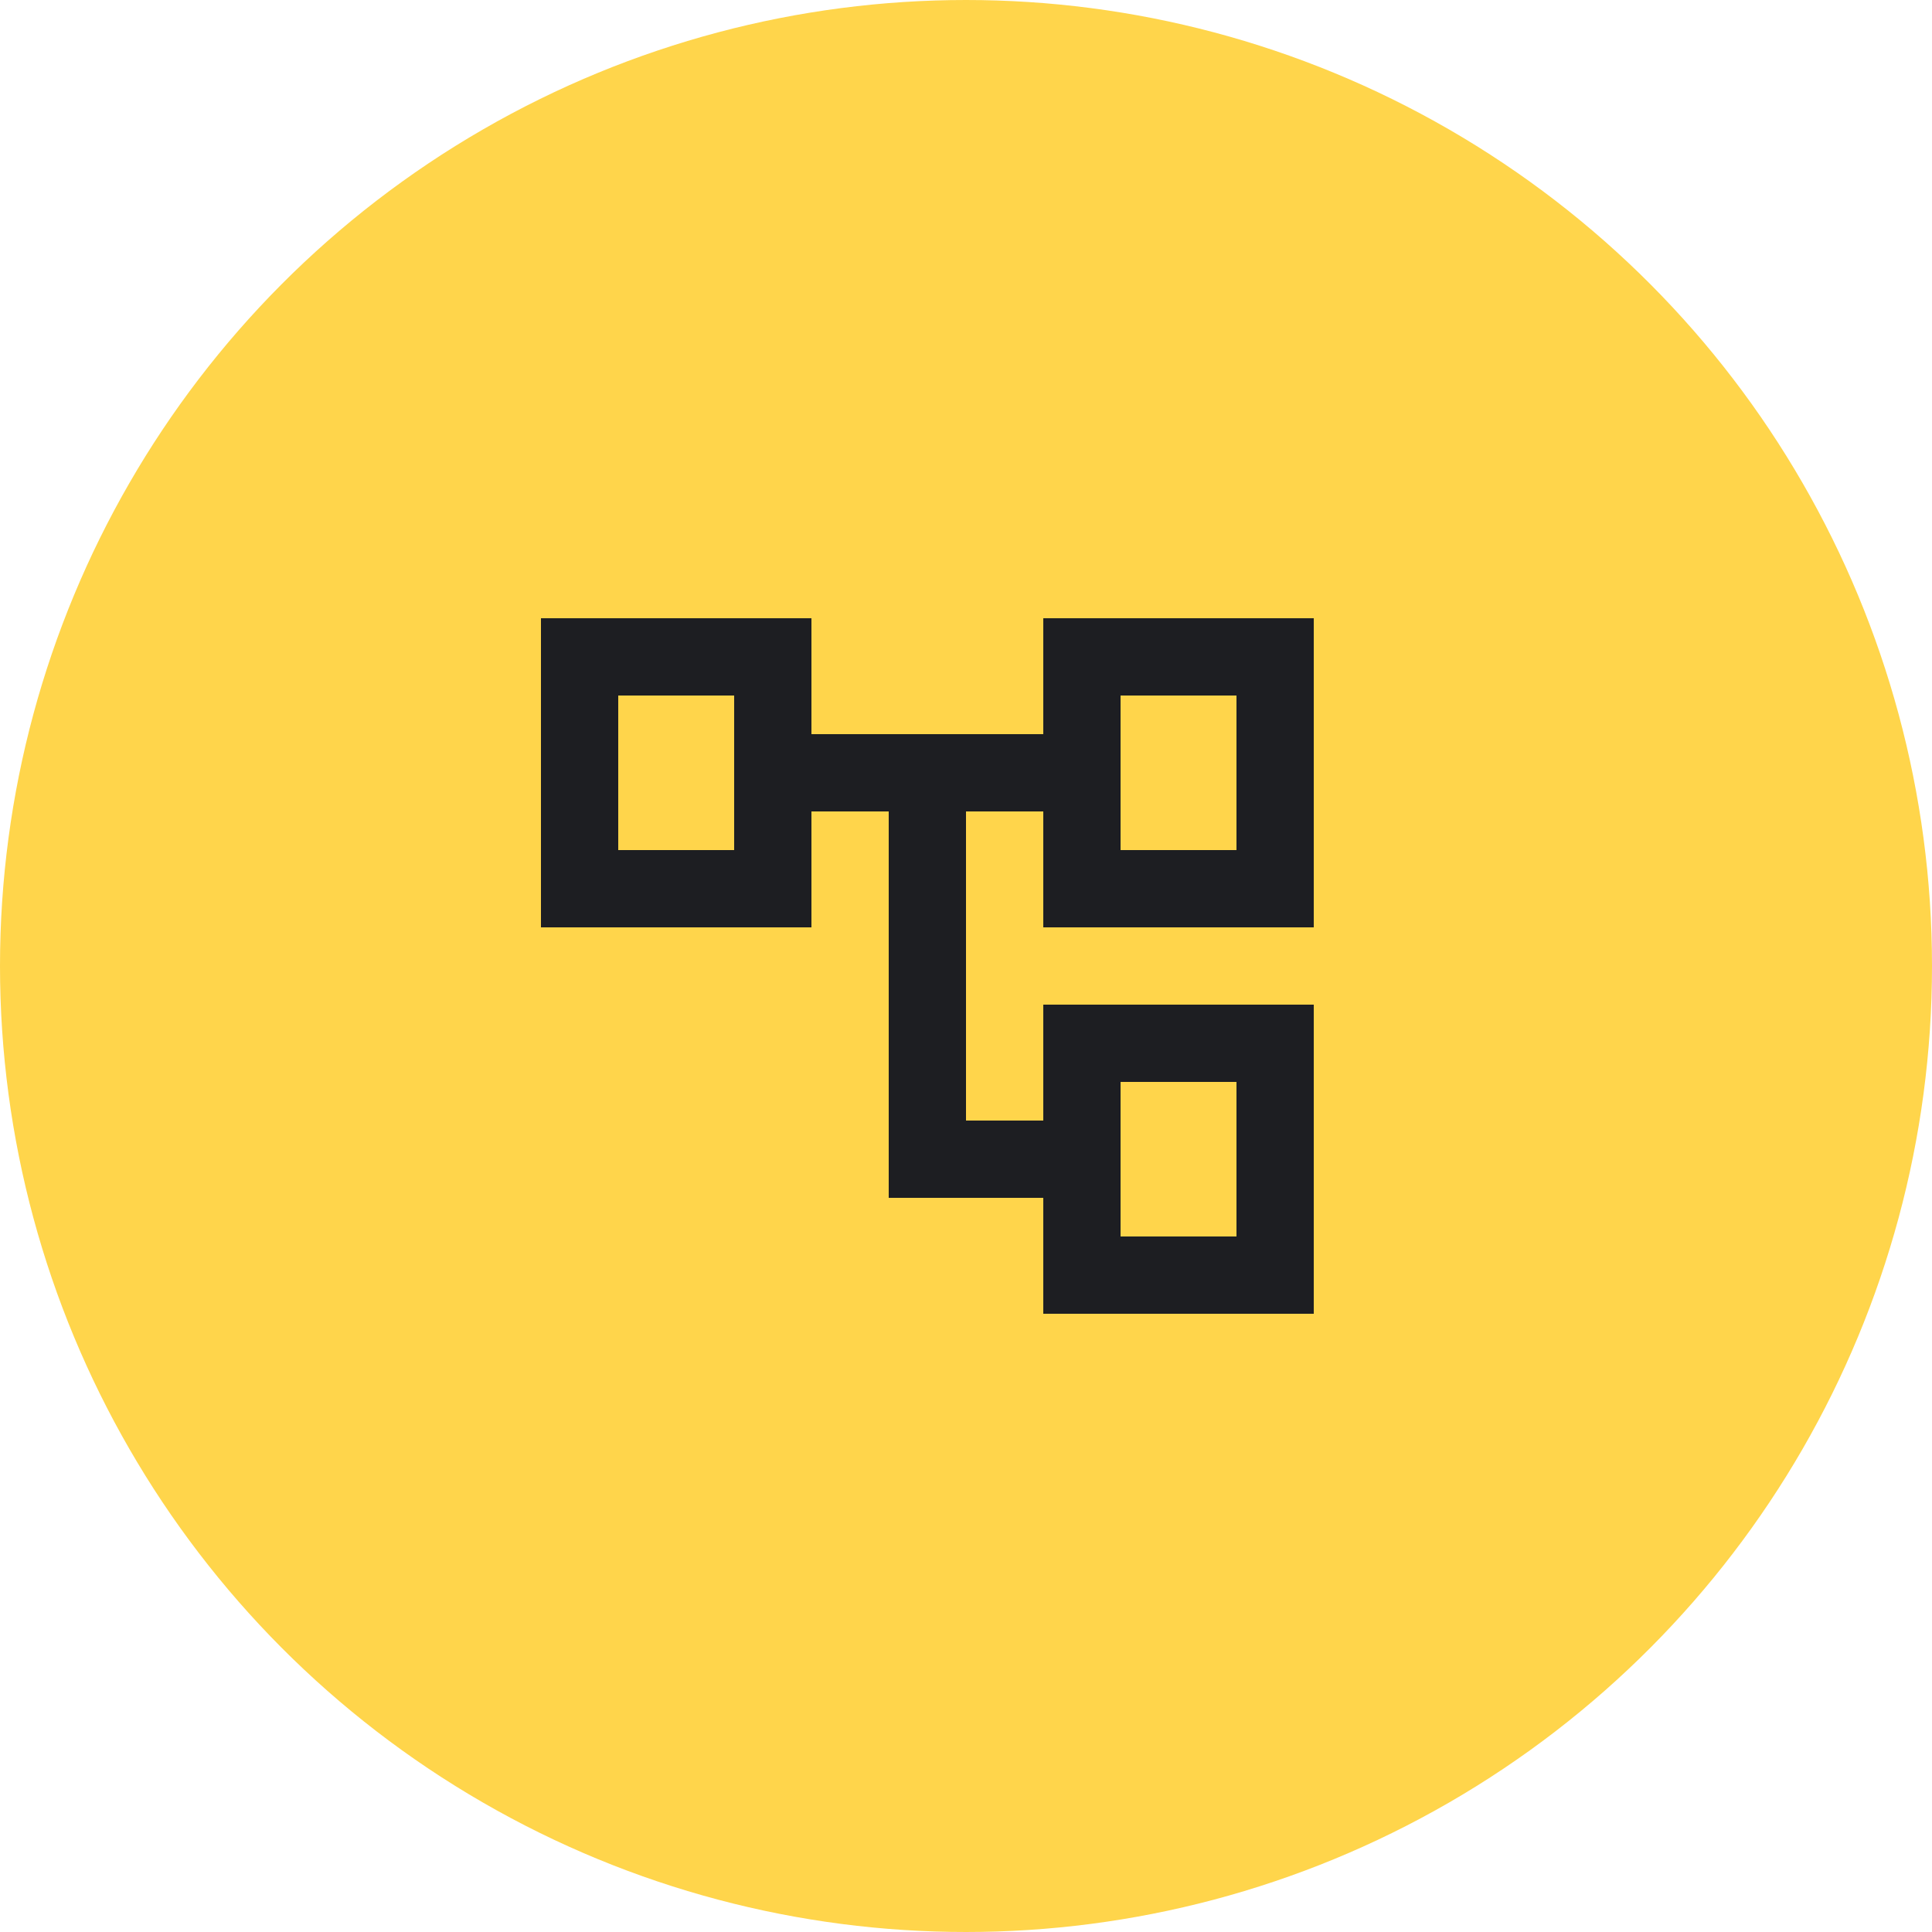
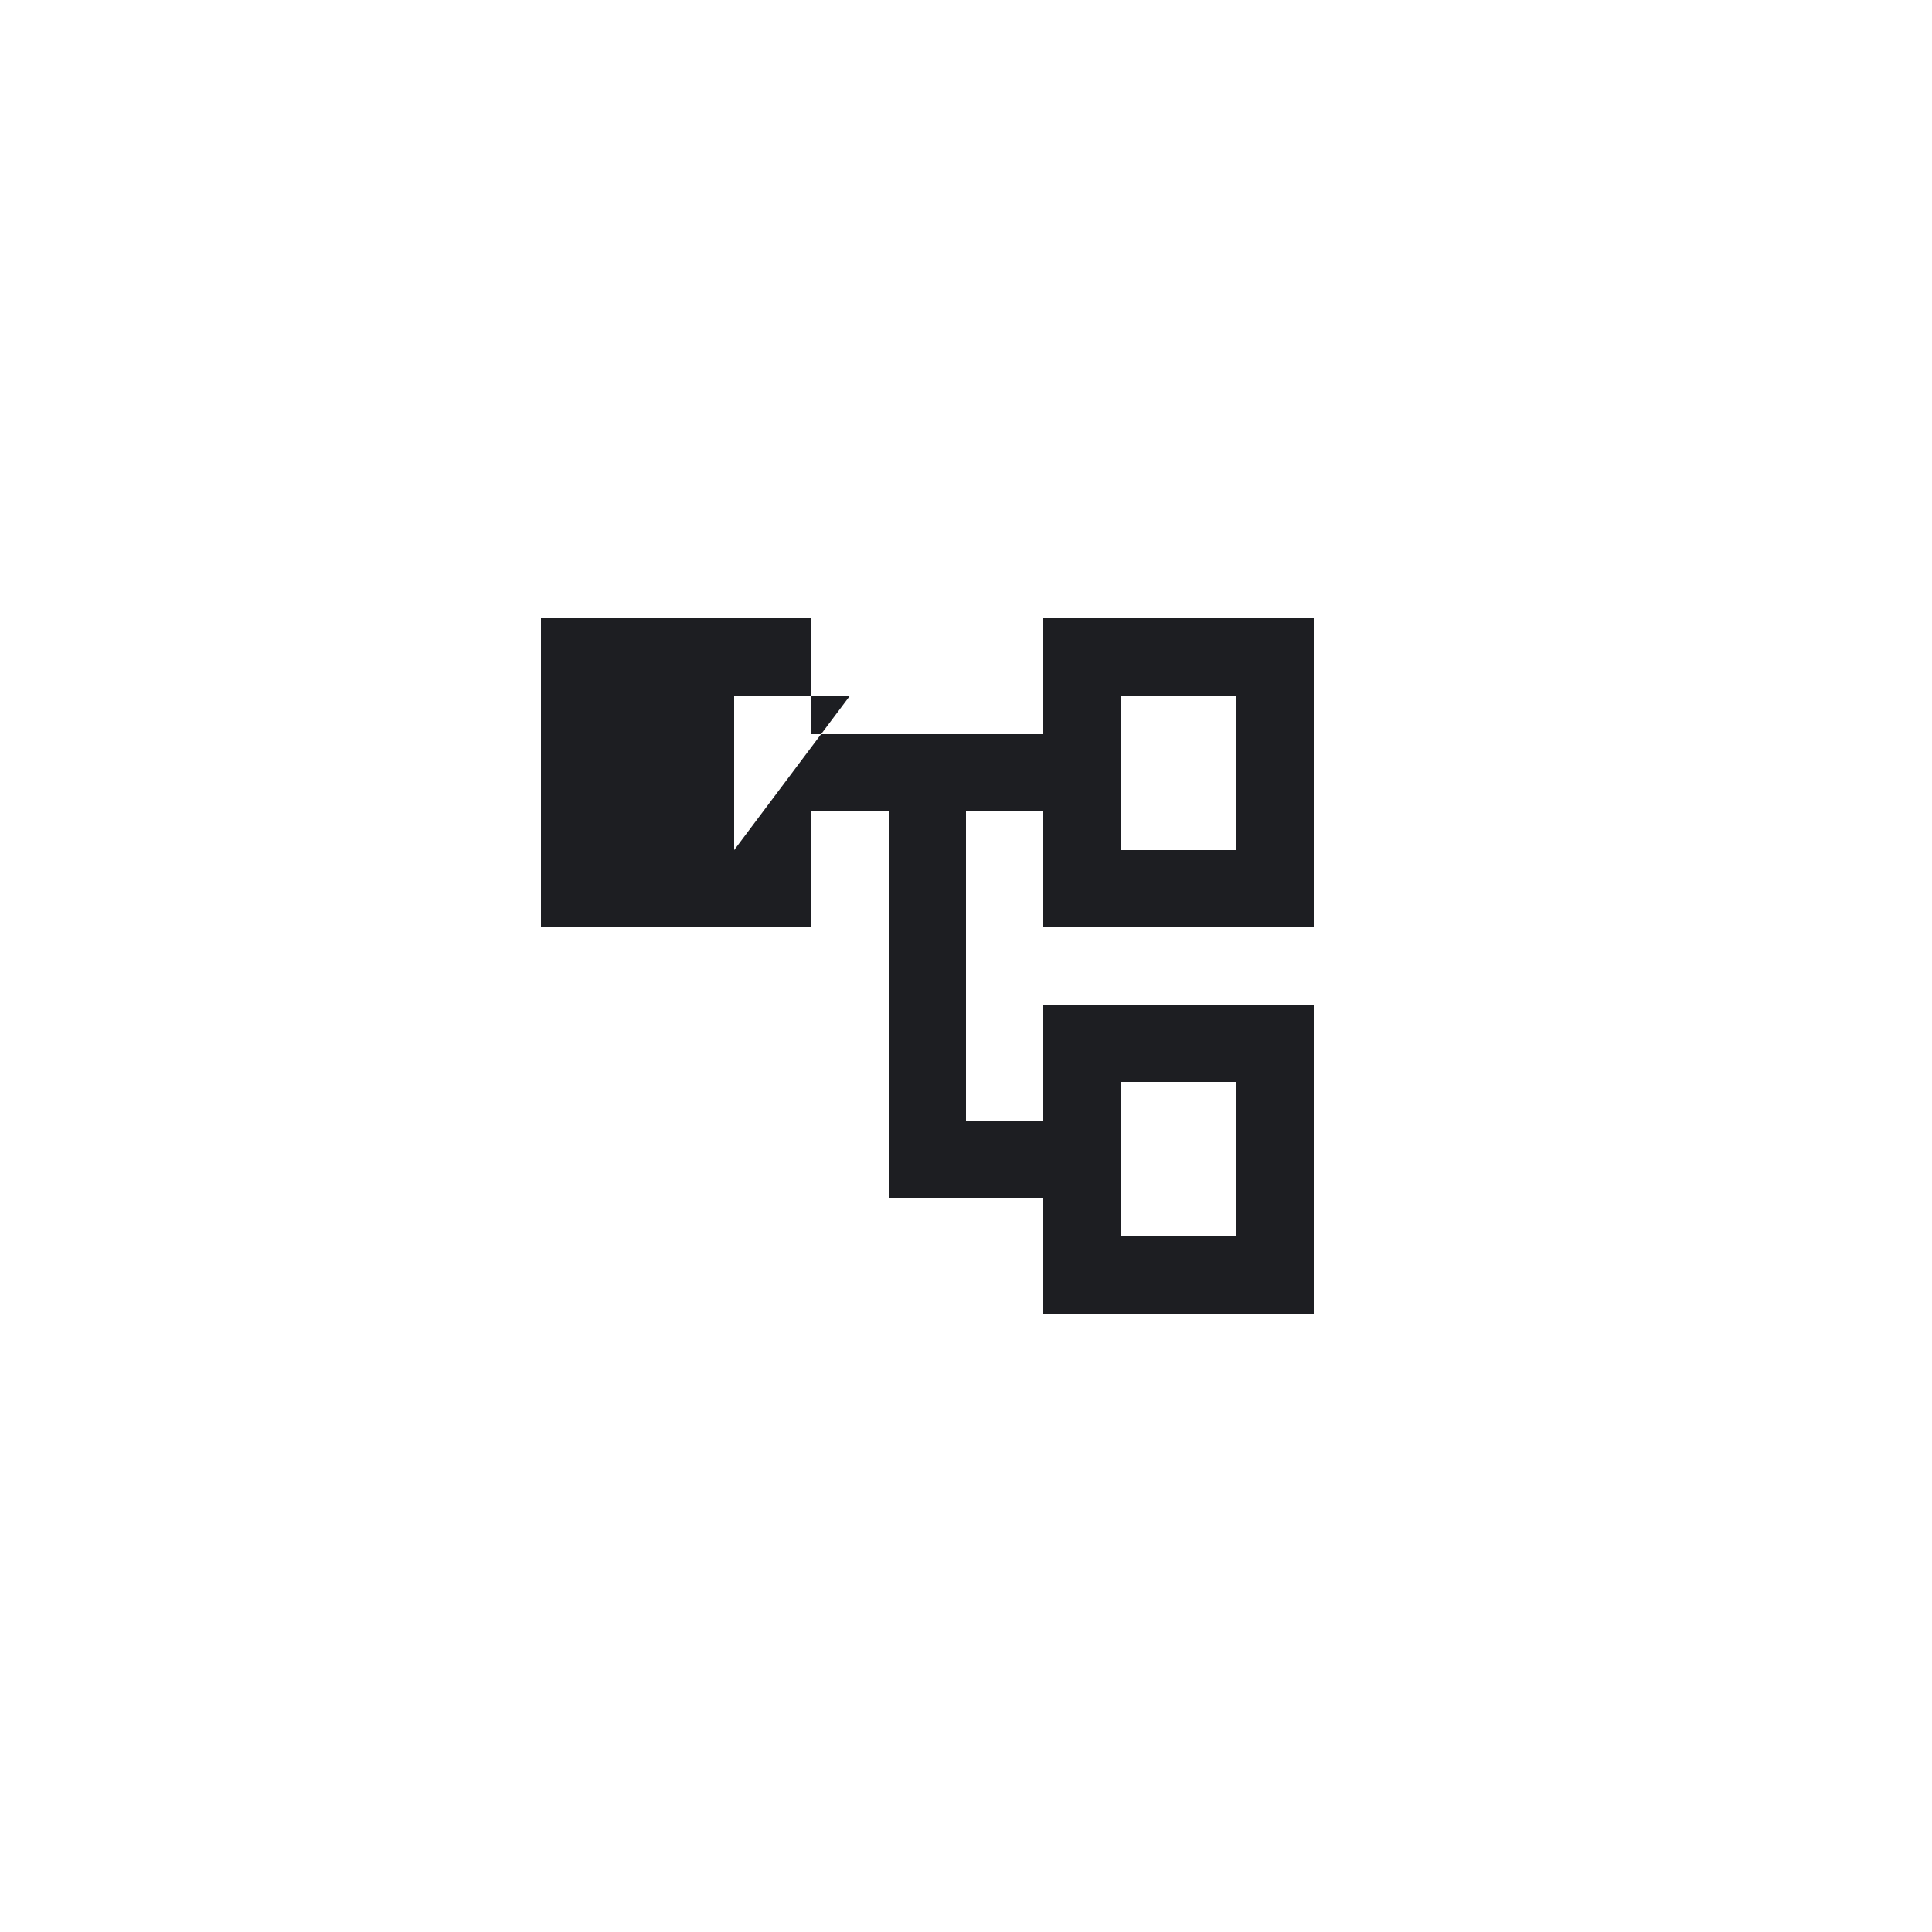
<svg xmlns="http://www.w3.org/2000/svg" width="50" height="50" fill="none">
-   <circle cx="25" cy="25" r="23" fill="#FFD54B" stroke="#FFD54B" stroke-width="4" />
-   <path fill="#1D1E22" d="M34 24v-8h-7v3h-6v-3h-7v8h7v-3h2v10h4v3h7v-8h-7v3h-2v-8h2v3zm-15-2h-3v-4h3zm10 6h3v4h-3zm0-10h3v4h-3z" />
+   <path fill="#1D1E22" d="M34 24v-8h-7v3h-6v-3h-7v8h7v-3h2v10h4v3h7v-8h-7v3h-2v-8h2v3zm-15-2v-4h3zm10 6h3v4h-3zm0-10h3v4h-3z" />
</svg>